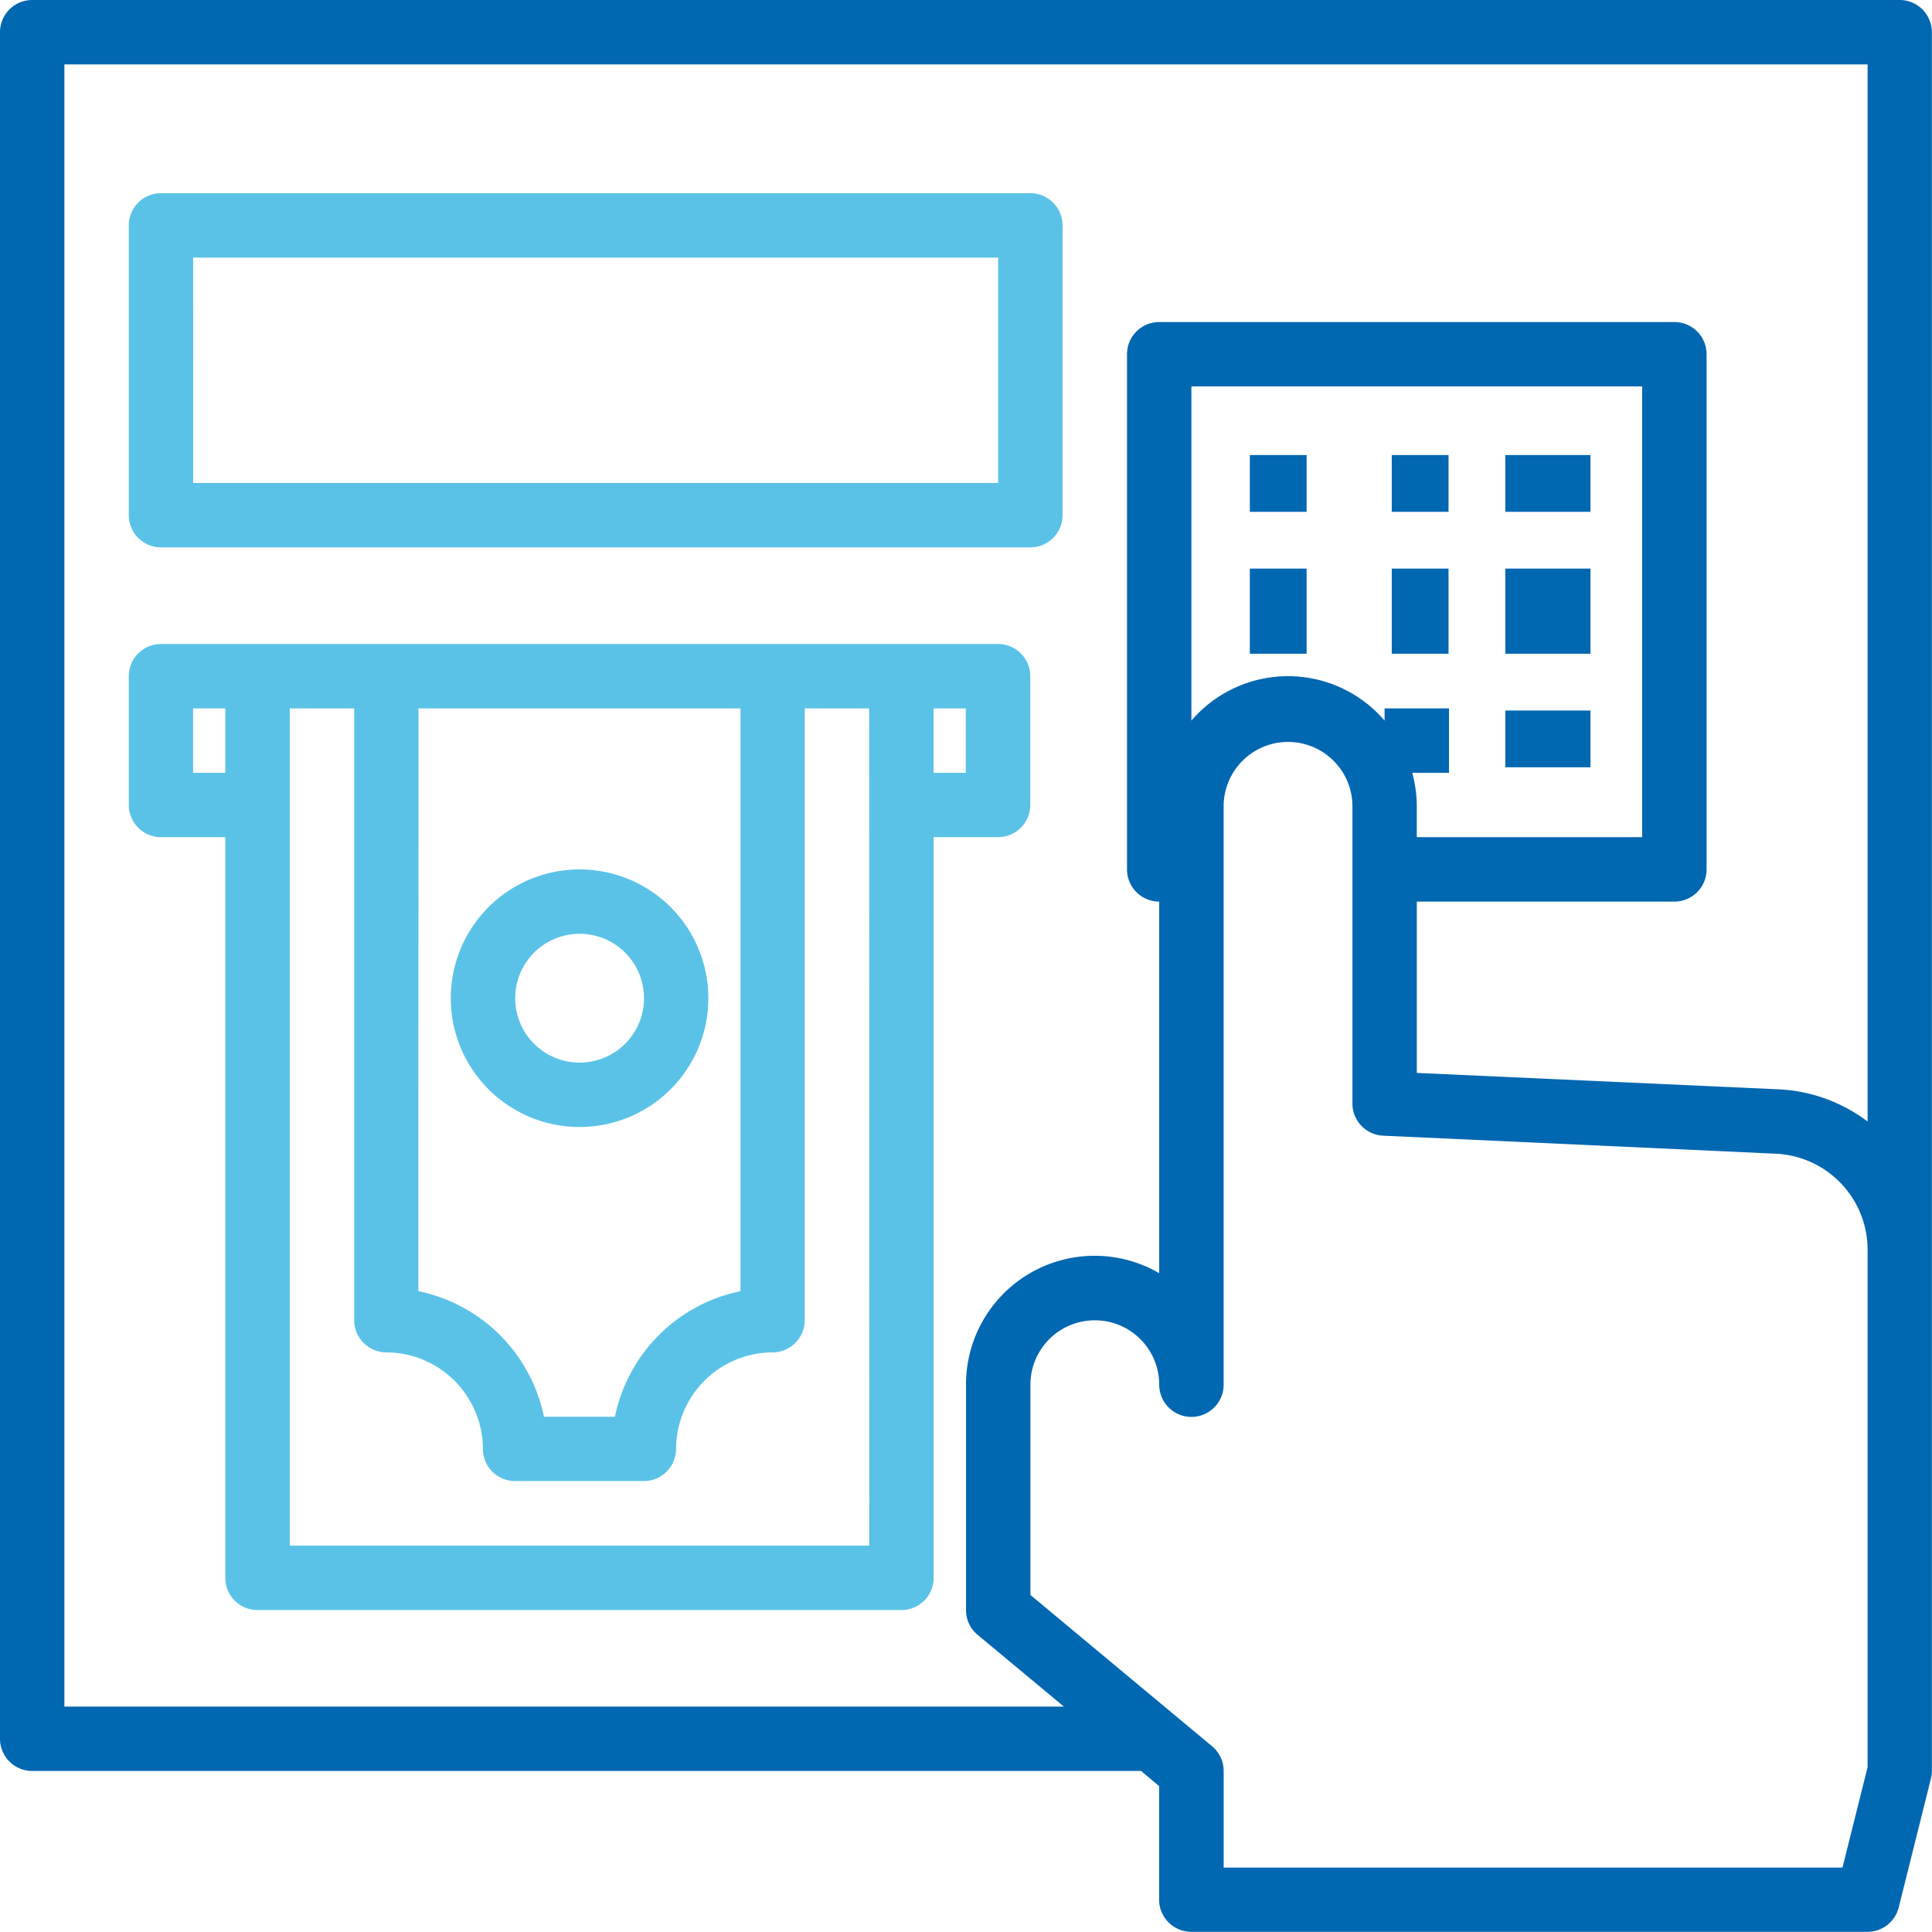
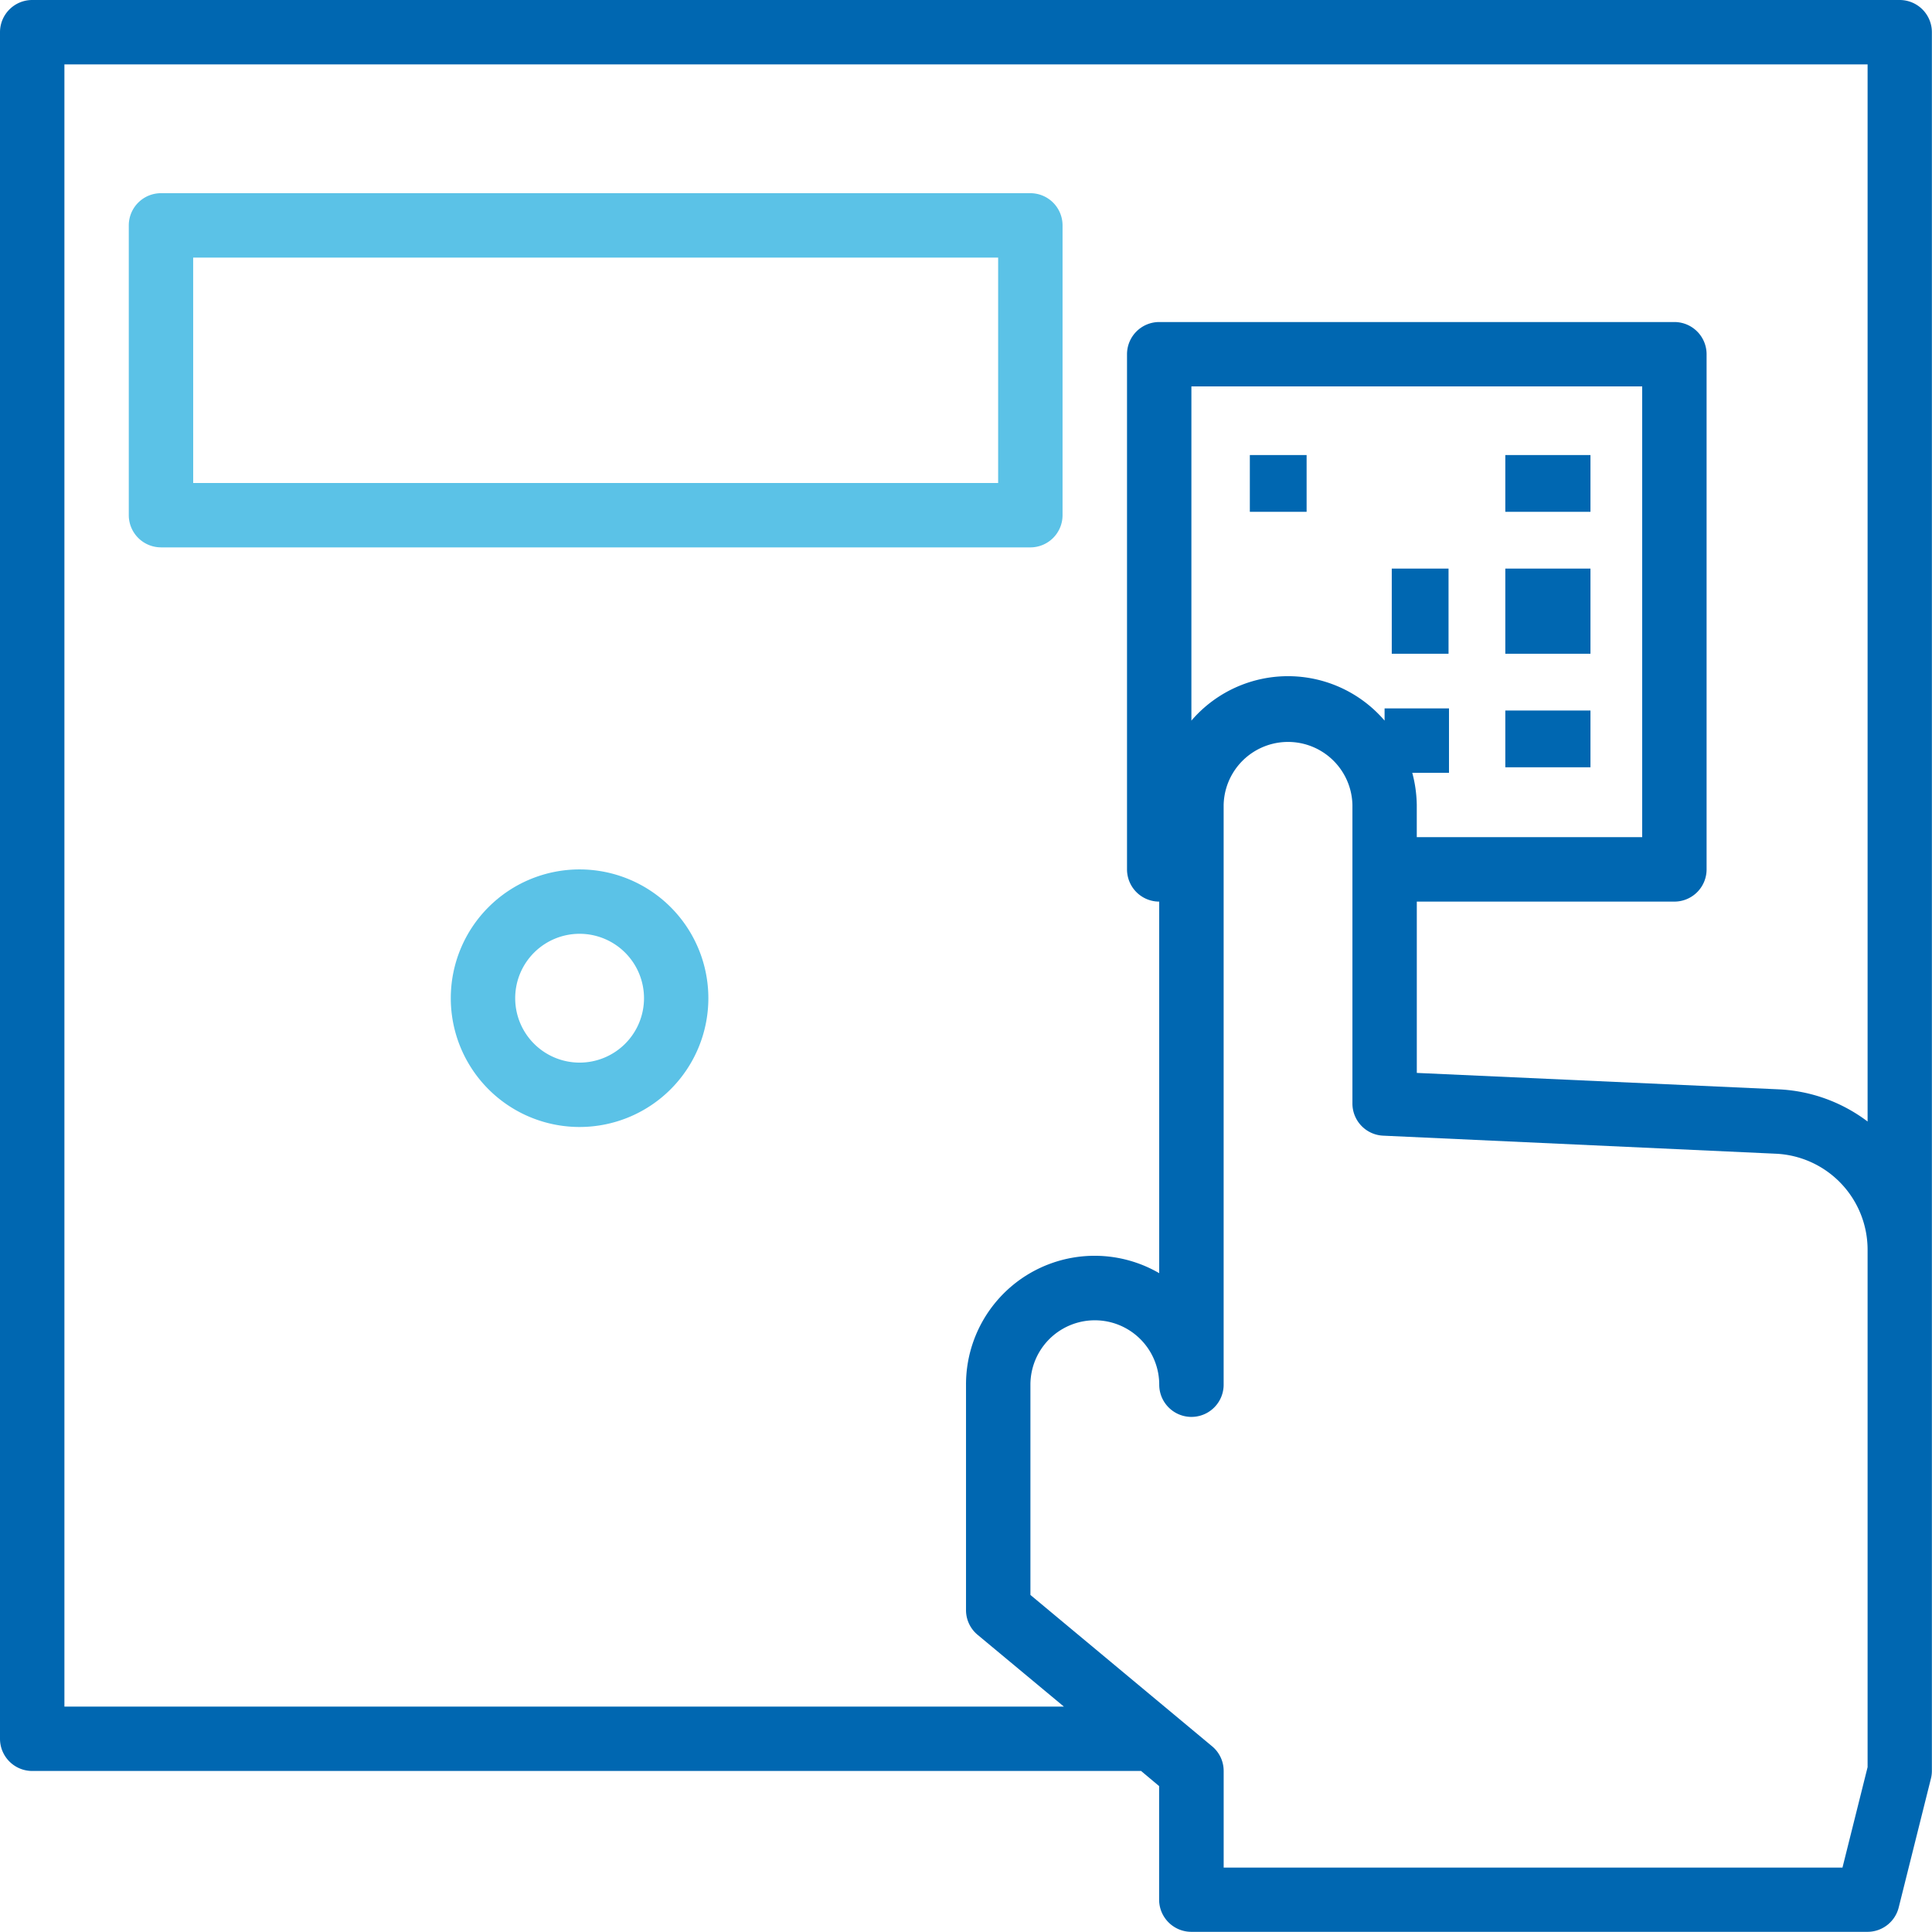
<svg xmlns="http://www.w3.org/2000/svg" width="68.063" height="68.063" viewBox="0 0 68.063 68.063">
  <defs>
    <style>.a{fill:#0067b1;}.b{fill:#5bc2e7;}</style>
  </defs>
  <path class="a" d="M846.928,360H781.134A1.135,1.135,0,0,0,780,361.134v60.122a1.135,1.135,0,0,0,1.134,1.134H820.2l.635.533v4a1.135,1.135,0,0,0,1.134,1.134h23.822a1.134,1.134,0,0,0,1.1-.862l1.134-4.537a1.124,1.124,0,0,0,.034-.272V361.134A1.135,1.135,0,0,0,846.928,360Zm-1.134,62.255-.885,3.539h-21.8v-3.4a1.129,1.129,0,0,0-.408-.874l-6.4-5.331v-7.407a2.269,2.269,0,1,1,4.538,0,1.134,1.134,0,1,0,2.269,0V388.359a2.269,2.269,0,0,1,4.537,0v10.516a1.134,1.134,0,0,0,1.089,1.134l13.816.635a3.388,3.388,0,0,1,3.244,3.392Zm-16.04-35.03h1.293v-2.269h-2.269v.431a4.481,4.481,0,0,0-6.806,0V373.612h15.881v15.881h-7.941v-1.134a4.625,4.625,0,0,0-.159-1.134Zm16.04,12.285a5.626,5.626,0,0,0-3.142-1.134l-12.739-.578v-6.035h9.075a1.135,1.135,0,0,0,1.134-1.134v-18.15a1.135,1.135,0,0,0-1.134-1.134h-18.15a1.135,1.135,0,0,0-1.134,1.134v18.15a1.135,1.135,0,0,0,1.134,1.134v13.09a4.531,4.531,0,0,0-6.806,3.925v7.941a1.129,1.129,0,0,0,.408.874l3.04,2.529H782.269V362.269h63.525Zm0,0" transform="translate(-780 -360)" />
  <rect class="a" width="2" height="2" transform="translate(44.031 16.031)" />
-   <rect class="a" width="2" height="2" transform="translate(49.031 16.031)" />
  <rect class="a" width="3" height="2" transform="translate(53.031 16.031)" />
-   <rect class="a" width="2" height="3" transform="translate(44.031 20.031)" />
  <rect class="a" width="2" height="3" transform="translate(49.031 20.031)" />
  <rect class="a" width="3" height="3" transform="translate(53.031 20.031)" />
  <rect class="a" width="3" height="2" transform="translate(53.031 25.031)" />
  <path class="b" d="M805.134,408.478h30.628a1.135,1.135,0,0,0,1.134-1.134V397.134A1.135,1.135,0,0,0,835.763,396H805.134A1.135,1.135,0,0,0,804,397.134v10.209a1.135,1.135,0,0,0,1.134,1.134Zm1.134-10.209h28.359v7.941H806.269Zm0,0" transform="translate(-799.463 -389.194)" />
-   <path class="b" d="M834.628,480H805.134A1.135,1.135,0,0,0,804,481.134v4.538a1.135,1.135,0,0,0,1.134,1.134H807.4V512.9a1.135,1.135,0,0,0,1.134,1.134h22.688a1.135,1.135,0,0,0,1.134-1.134V486.806h2.269a1.135,1.135,0,0,0,1.134-1.134v-4.538A1.135,1.135,0,0,0,834.628,480ZM807.4,484.538h-1.134v-2.269H807.4Zm6.806-2.269h11.344V502.8a5.683,5.683,0,0,0-4.424,4.424h-2.5a5.683,5.683,0,0,0-4.424-4.424Zm15.881,29.494H809.672V482.269h2.269v21.553a1.135,1.135,0,0,0,1.134,1.134,3.413,3.413,0,0,1,3.4,3.4,1.135,1.135,0,0,0,1.134,1.134h4.537a1.135,1.135,0,0,0,1.134-1.134,3.413,3.413,0,0,1,3.4-3.4,1.135,1.135,0,0,0,1.134-1.134V482.269h2.269Zm3.4-27.225h-1.134v-2.269h1.134Zm0,0" transform="translate(-799.463 -457.313)" />
  <path class="b" d="M868.538,531.075A4.537,4.537,0,1,0,864,526.537a4.537,4.537,0,0,0,4.538,4.538Zm0-6.806a2.269,2.269,0,1,1-2.269,2.269,2.268,2.268,0,0,1,2.269-2.269Zm0,0" transform="translate(-848.119 -491.372)" />
</svg>